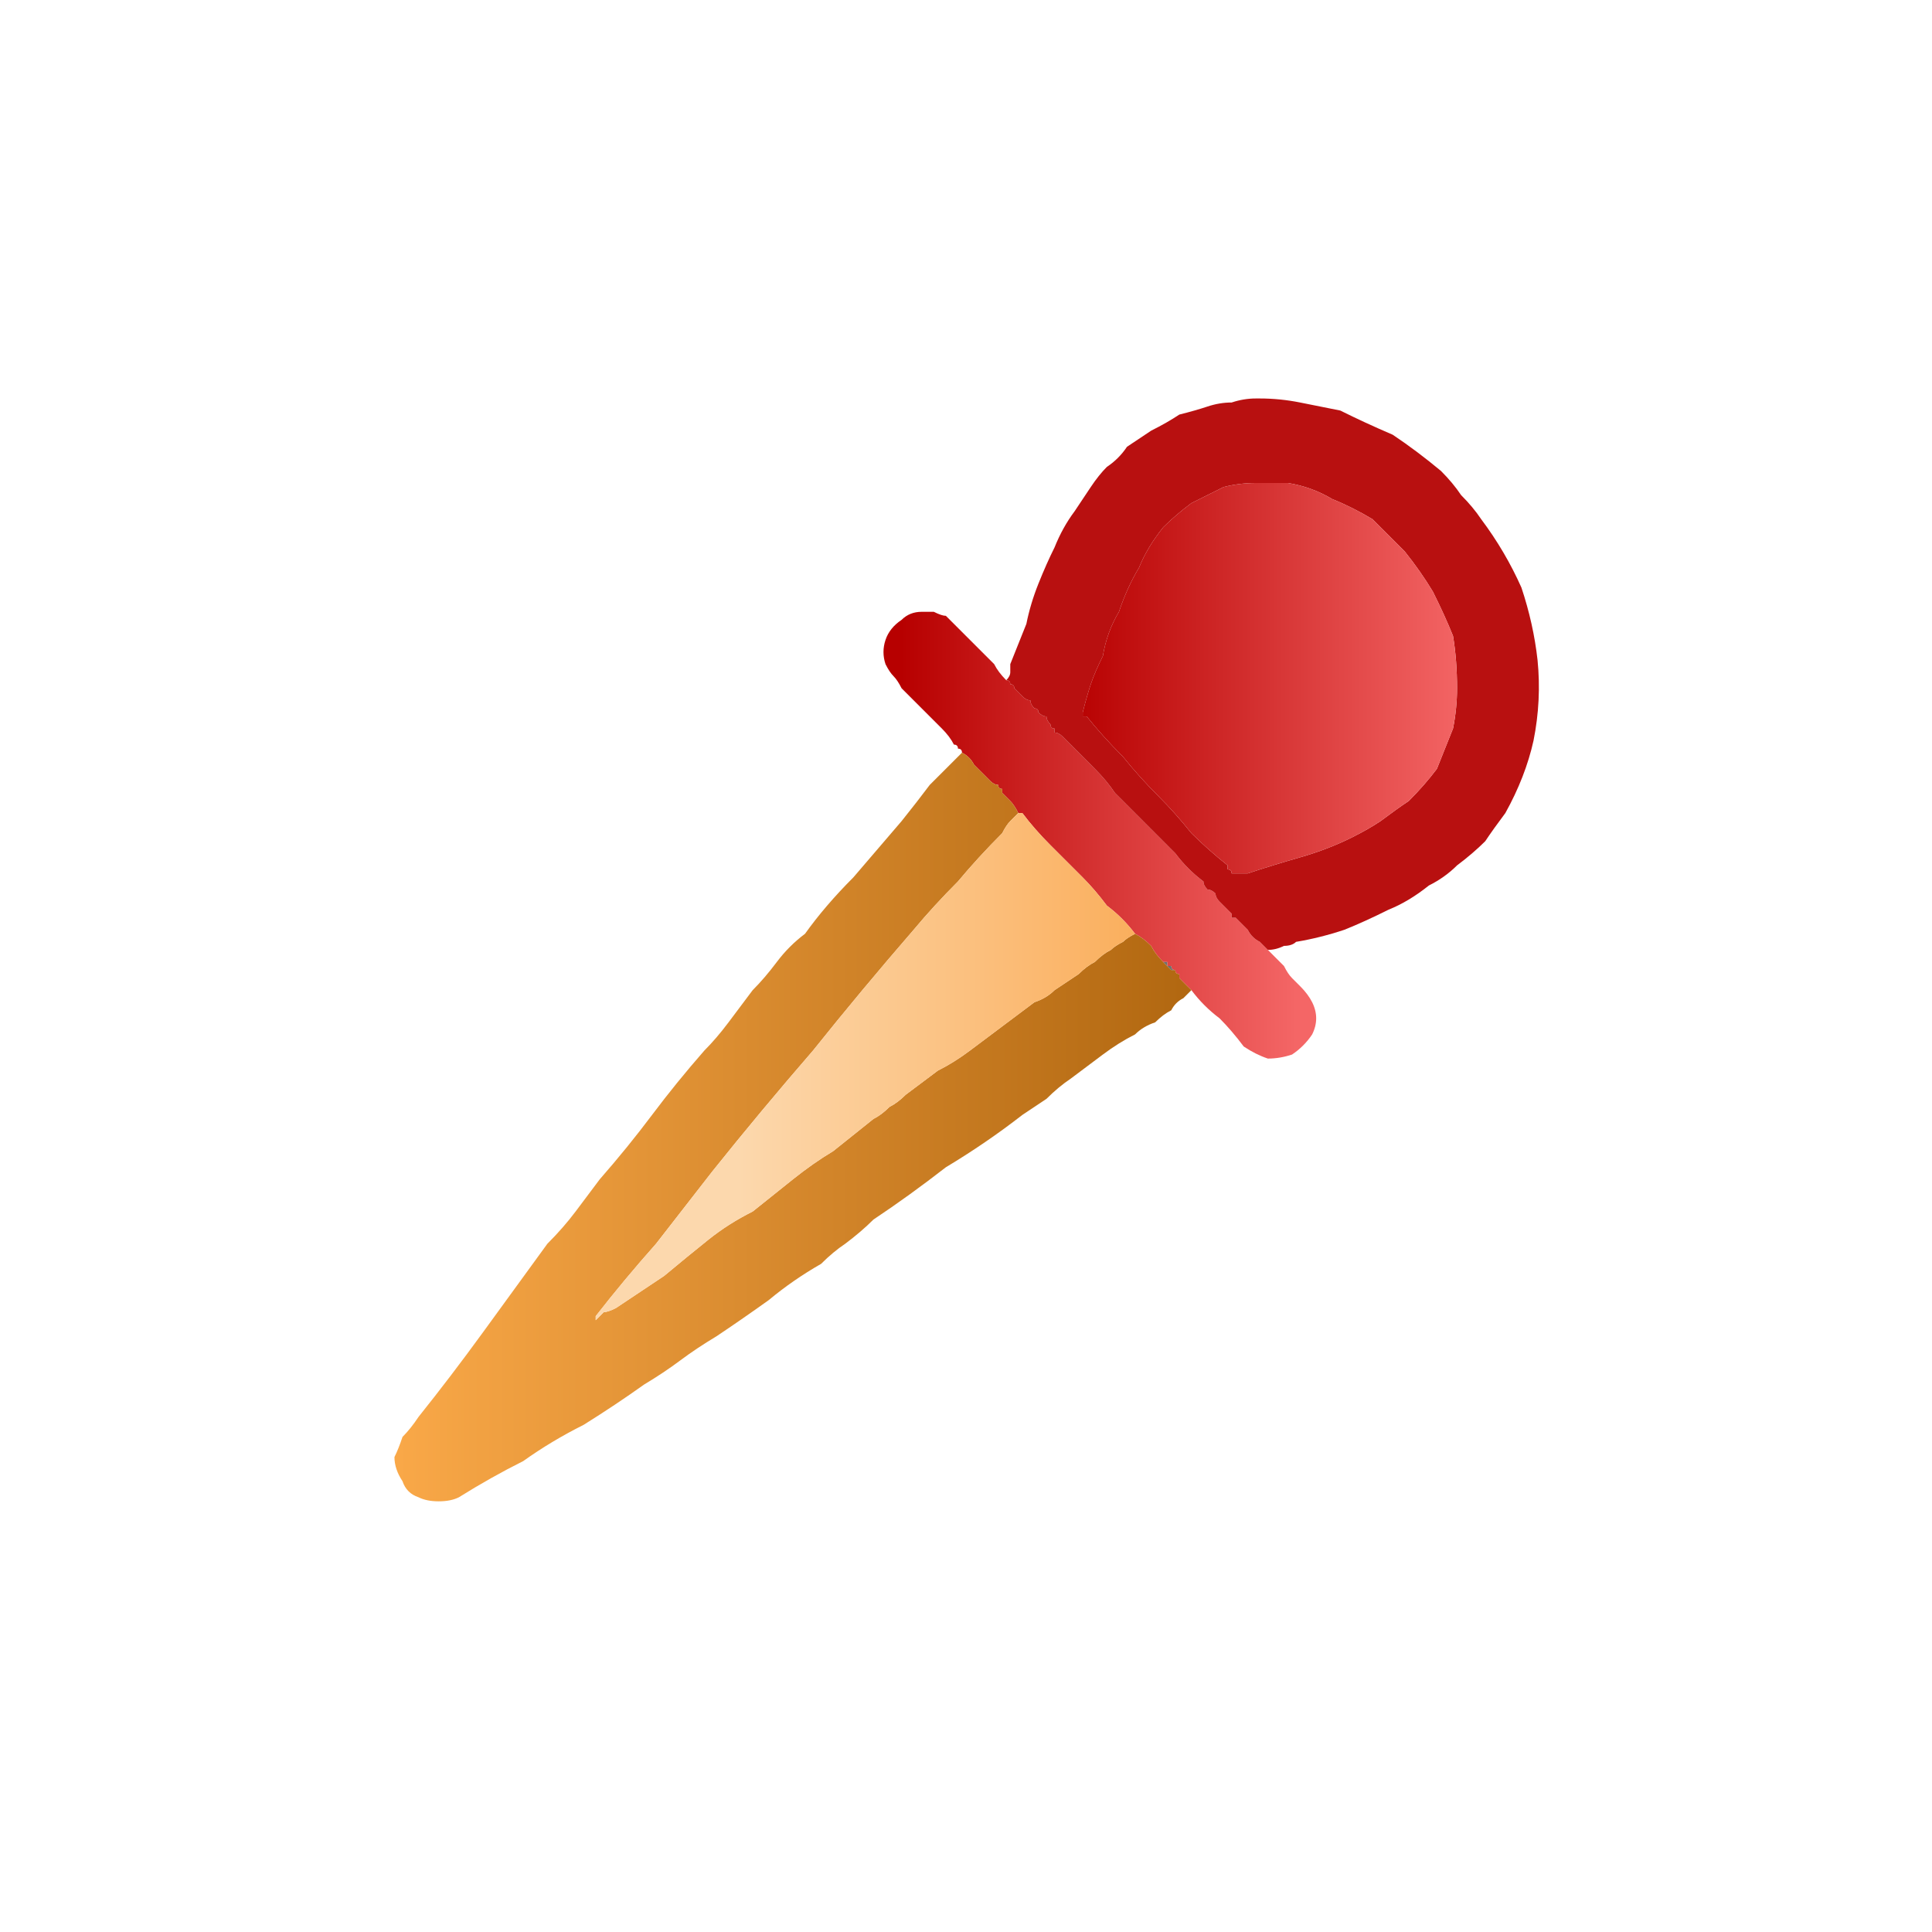
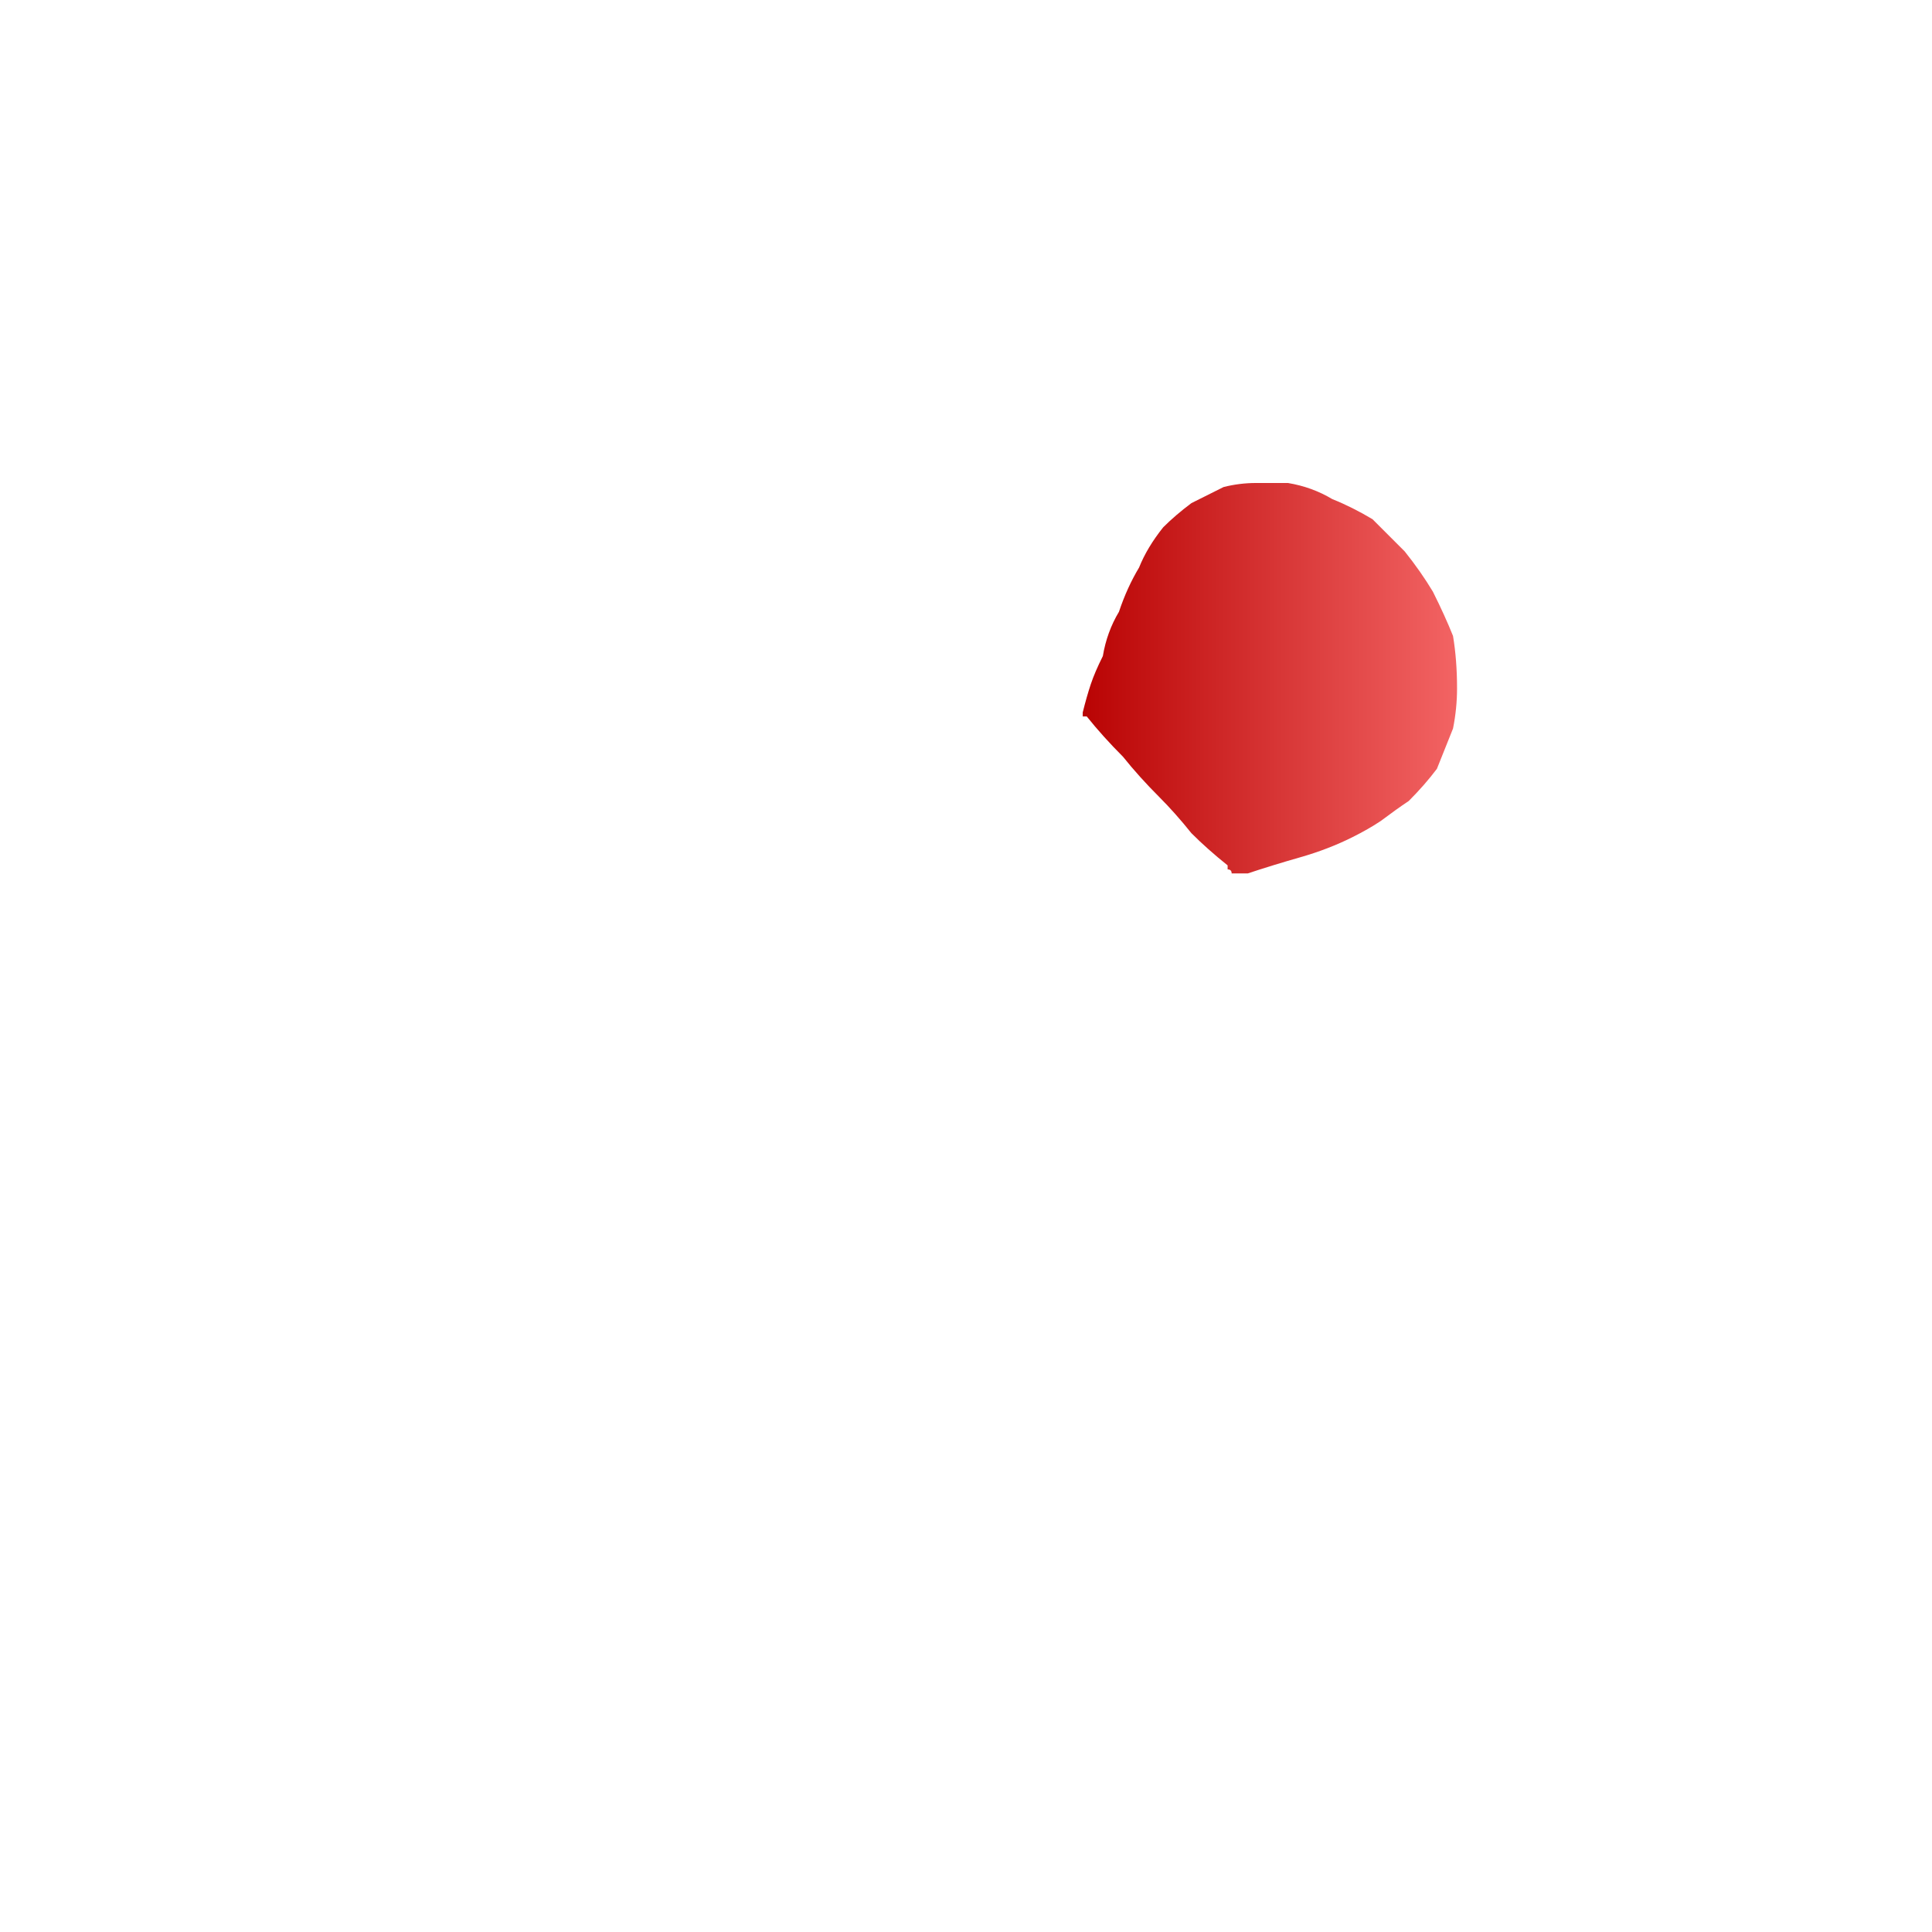
<svg xmlns="http://www.w3.org/2000/svg" height="24" width="24">
  <defs>
    <linearGradient gradientTransform="matrix(0.003 0 0 0.003 13.65 7.65)" gradientUnits="userSpaceOnUse" id="gradient0" spreadMethod="pad" x1="-819.2" x2="819.2">
      <stop offset="0" stop-color="#B70000" />
      <stop offset="1" stop-color="#F46666" />
    </linearGradient>
    <linearGradient gradientTransform="matrix(0.006 0 0 0.006 9.85 8.7)" gradientUnits="userSpaceOnUse" id="gradient1" spreadMethod="pad" x1="-819.2" x2="819.2">
      <stop offset="0" stop-color="#F9A848" />
      <stop offset="0.992" stop-color="#B26811" />
    </linearGradient>
    <linearGradient gradientTransform="matrix(0.006 0 0 0.006 10 9.05)" gradientUnits="userSpaceOnUse" id="gradient2" spreadMethod="pad" x1="-819.2" x2="819.2">
      <stop offset="0.416" stop-color="#FCD8AD" />
      <stop offset="1" stop-color="#FAA850" />
    </linearGradient>
    <linearGradient gradientTransform="matrix(0.003 0 0 0.003 15.75 5.15)" gradientUnits="userSpaceOnUse" id="gradient3" spreadMethod="pad" x1="-819.2" x2="819.2">
      <stop offset="0" stop-color="#B70000" />
      <stop offset="1" stop-color="#F46666" />
    </linearGradient>
  </defs>
  <g>
-     <path d="M15.75 11.8 L15.85 11.9 Q15.9 11.95 15.95 12 16 12.1 16.05 12.15 16.1 12.2 16.15 12.25 16.25 12.35 16.3 12.45 16.35 12.55 16.35 12.65 16.35 12.75 16.3 12.85 16.2 13 16.05 13.1 15.9 13.15 15.75 13.15 15.6 13.1 15.45 13 15.3 12.8 15.15 12.65 14.95 12.5 14.8 12.3 14.75 12.25 14.75 12.25 14.7 12.2 14.65 12.15 14.65 12.15 14.65 12.1 14.6 12.1 14.6 12.05 14.6 12.05 14.6 12.05 14.6 12.05 14.6 12.05 14.55 12.05 14.55 12 14.5 12 14.5 12 14.5 11.95 14.5 11.95 14.45 11.95 14.45 11.95 14.35 11.85 14.3 11.75 14.2 11.65 14.1 11.6 13.95 11.4 13.75 11.25 13.6 11.05 13.45 10.9 13.25 10.7 13.05 10.5 12.85 10.3 12.7 10.1 L12.65 10.1 Q12.6 10 12.55 9.95 12.5 9.9 12.45 9.85 12.45 9.85 12.45 9.8 12.4 9.8 12.4 9.75 12.4 9.75 12.4 9.75 12.35 9.75 12.3 9.7 12.3 9.7 12.25 9.65 L12.1 9.5 Q12.05 9.4 11.95 9.35 11.95 9.3 11.9 9.3 11.9 9.25 11.85 9.25 11.8 9.15 11.7 9.05 11.6 8.95 11.5 8.85 11.45 8.8 11.4 8.75 11.35 8.7 11.3 8.65 11.25 8.6 11.2 8.55 11.15 8.45 11.1 8.4 11.05 8.35 11 8.25 10.95 8.1 11 7.95 11.05 7.8 11.2 7.7 11.3 7.6 11.45 7.6 11.5 7.6 11.5 7.6 11.5 7.6 11.5 7.6 11.55 7.6 11.6 7.6 11.7 7.65 11.75 7.65 11.8 7.7 11.85 7.75 11.9 7.8 12 7.9 12.05 7.95 12.15 8.05 12.25 8.15 12.35 8.25 12.4 8.35 12.5 8.45 12.55 8.45 12.55 8.5 12.6 8.5 12.6 8.55 12.65 8.6 12.7 8.65 12.75 8.7 12.8 8.7 12.8 8.75 12.85 8.8 12.9 8.8 12.9 8.85 12.95 8.9 13 8.9 13 8.95 13.05 9 13.05 9 13.05 9 13.05 9.05 13.1 9.05 13.1 9.1 13.1 9.1 13.15 9.1 13.2 9.15 13.2 9.15 13.25 9.2 L13.3 9.25 Q13.3 9.25 13.3 9.25 13.45 9.4 13.6 9.55 13.75 9.7 13.85 9.85 13.95 9.95 14.05 10.05 14.15 10.15 14.25 10.25 14.45 10.45 14.6 10.6 14.75 10.8 14.95 10.95 14.95 11 15 11.05 15.05 11.05 15.1 11.1 15.1 11.15 15.15 11.2 15.2 11.25 15.25 11.3 15.25 11.3 15.25 11.3 15.3 11.35 15.3 11.35 15.3 11.35 15.3 11.4 15.35 11.4 15.35 11.4 15.4 11.45 15.4 11.45 15.45 11.5 15.5 11.55 15.55 11.65 15.65 11.7 15.65 11.7 15.7 11.75 L15.75 11.8" fill="url(#gradient0)" stroke="none" />
-     <path d="M14.6 12.05 Q14.6 12.1 14.65 12.1 14.65 12.15 14.65 12.15 14.7 12.2 14.75 12.25 14.75 12.25 14.8 12.3 14.75 12.35 14.7 12.4 14.6 12.45 14.55 12.55 14.45 12.6 14.35 12.7 14.2 12.75 14.1 12.85 13.9 12.95 13.7 13.1 13.5 13.25 13.3 13.4 13.15 13.5 13 13.65 12.85 13.75 12.7 13.85 12.25 14.2 11.75 14.5 11.3 14.85 10.85 15.15 10.7 15.3 10.5 15.45 10.35 15.55 10.2 15.7 9.85 15.9 9.55 16.15 9.2 16.4 8.9 16.6 8.65 16.75 8.45 16.9 8.25 17.05 8 17.2 7.65 17.45 7.25 17.7 6.85 17.9 6.5 18.15 6.1 18.35 5.7 18.6 5.6 18.65 5.45 18.65 5.3 18.65 5.2 18.6 5.05 18.55 5 18.4 4.9 18.25 4.9 18.1 4.95 18 5 17.85 5.1 17.75 5.2 17.6 5.6 17.1 6 16.55 6.4 16 6.8 15.45 7 15.25 7.15 15.05 7.3 14.85 7.45 14.65 7.8 14.25 8.1 13.85 8.4 13.45 8.75 13.05 8.9 12.9 9.05 12.7 9.2 12.5 9.35 12.3 9.5 12.15 9.65 11.95 9.8 11.75 10 11.6 10.25 11.25 10.6 10.9 10.9 10.55 11.2 10.2 11.4 9.95 11.55 9.75 11.75 9.55 11.95 9.35 12.05 9.4 12.1 9.5 L12.25 9.65 Q12.3 9.7 12.3 9.7 12.35 9.75 12.4 9.75 12.4 9.75 12.4 9.75 12.4 9.8 12.45 9.8 12.45 9.85 12.45 9.85 12.5 9.9 12.55 9.95 12.6 10 12.65 10.1 12.6 10.15 12.55 10.2 12.5 10.25 12.45 10.35 12.15 10.65 11.9 10.95 11.6 11.25 11.35 11.55 10.7 12.3 10.1 13.05 9.45 13.8 8.85 14.55 8.5 15 8.15 15.45 7.75 15.9 7.4 16.35 7.4 16.4 7.4 16.4 7.4 16.4 7.4 16.4 7.4 16.4 7.4 16.4 7.45 16.35 7.5 16.3 7.55 16.3 7.65 16.25 7.95 16.05 8.25 15.85 8.55 15.6 8.8 15.4 9.05 15.2 9.35 15.05 9.6 14.85 9.85 14.65 10.1 14.45 10.35 14.3 10.6 14.1 10.85 13.9 10.95 13.85 11.05 13.75 11.15 13.7 11.25 13.6 11.45 13.45 11.65 13.3 11.85 13.2 12.05 13.05 12.25 12.9 12.45 12.75 12.65 12.6 12.85 12.45 13 12.4 13.1 12.3 13.25 12.2 13.4 12.1 13.5 12 13.6 11.95 13.7 11.85 13.8 11.8 13.85 11.75 13.95 11.7 14 11.65 14.1 11.6 14.2 11.65 14.3 11.75 14.35 11.85 14.45 11.95 14.45 11.95 14.5 12 14.5 12 14.5 12 14.55 12.05 14.55 12.05 14.6 12.05 14.6 12.05" fill="url(#gradient1)" stroke="none" />
-     <path d="M14.6 12.05 Q14.6 12.05 14.6 12.05 14.6 12.05 14.6 12.05 14.6 12.05 14.55 12.05 14.55 12.05 14.5 12 14.5 12 14.5 12 14.45 11.95 14.45 11.95 14.45 11.95 14.5 11.95 14.5 11.95 14.5 12 14.5 12 14.55 12 14.55 12.05 14.6 12.05" fill="#6E6D6B" stroke="none" />
-     <path d="M12.65 10.1 L12.7 10.1 Q12.85 10.3 13.05 10.5 13.25 10.7 13.45 10.9 13.6 11.05 13.75 11.25 13.95 11.4 14.1 11.6 14 11.65 13.95 11.7 13.85 11.75 13.8 11.8 13.7 11.85 13.6 11.95 13.5 12 13.4 12.1 13.25 12.2 13.1 12.3 13 12.4 12.85 12.45 12.65 12.6 12.45 12.75 12.25 12.9 12.05 13.05 11.85 13.2 11.65 13.3 11.45 13.45 11.25 13.6 11.15 13.7 11.05 13.75 10.95 13.85 10.85 13.9 10.6 14.1 10.35 14.3 10.1 14.45 9.85 14.65 9.6 14.85 9.35 15.05 9.05 15.2 8.8 15.4 8.55 15.6 8.25 15.85 7.95 16.05 7.65 16.25 7.55 16.3 7.5 16.3 7.45 16.35 7.4 16.4 7.4 16.4 7.4 16.4 7.4 16.4 7.4 16.4 7.4 16.4 7.4 16.35 7.75 15.9 8.15 15.45 8.5 15 8.85 14.55 9.45 13.8 10.1 13.05 10.7 12.3 11.35 11.55 11.6 11.25 11.9 10.95 12.15 10.65 12.45 10.35 12.5 10.25 12.55 10.2 12.6 10.15 12.65 10.1" fill="url(#gradient2)" stroke="none" />
-     <path d="M15.75 11.8 L15.7 11.75 Q15.65 11.7 15.65 11.7 15.55 11.65 15.5 11.55 15.45 11.5 15.4 11.45 15.4 11.45 15.35 11.4 15.35 11.4 15.3 11.4 15.3 11.35 15.3 11.35 15.3 11.35 15.25 11.3 15.25 11.3 15.25 11.3 15.2 11.25 15.15 11.2 15.1 11.15 15.1 11.1 15.05 11.05 15 11.05 14.95 11 14.95 10.95 14.75 10.8 14.6 10.6 14.45 10.45 14.25 10.25 14.15 10.15 14.05 10.05 13.95 9.95 13.85 9.85 13.75 9.7 13.6 9.55 13.45 9.4 13.3 9.25 13.3 9.25 13.3 9.25 L13.25 9.2 Q13.2 9.15 13.2 9.15 13.15 9.1 13.1 9.1 13.1 9.1 13.1 9.05 13.05 9.05 13.05 9 13.05 9 13.05 9 13 8.95 13 8.9 12.95 8.9 12.9 8.85 12.9 8.8 12.85 8.8 12.8 8.75 12.8 8.7 12.75 8.7 12.7 8.65 12.65 8.6 12.6 8.55 12.6 8.5 12.55 8.5 12.55 8.45 12.5 8.45 12.55 8.4 12.55 8.35 12.55 8.3 12.55 8.25 12.65 8 12.75 7.75 12.8 7.5 12.9 7.25 13 7 13.1 6.8 13.2 6.55 13.35 6.35 13.45 6.2 13.55 6.05 13.65 5.9 13.75 5.8 13.9 5.7 14 5.55 14.15 5.45 14.3 5.35 14.5 5.25 14.65 5.15 14.85 5.1 15 5.05 15.15 5 15.3 5 15.45 4.95 15.6 4.95 15.6 4.95 15.65 4.95 15.9 4.95 16.15 5 16.4 5.05 16.65 5.1 16.95 5.25 17.3 5.4 17.6 5.6 17.9 5.85 18.05 6 18.15 6.15 18.3 6.3 18.4 6.45 18.7 6.85 18.9 7.3 19.05 7.75 19.1 8.2 19.15 8.7 19.05 9.2 18.95 9.65 18.7 10.1 18.55 10.3 18.45 10.45 18.3 10.6 18.1 10.75 17.95 10.9 17.75 11 17.5 11.2 17.25 11.3 16.95 11.45 16.7 11.55 16.4 11.65 16.1 11.7 16.05 11.75 15.95 11.75 15.85 11.8 15.75 11.8 M15.65 6 Q15.6 6 15.6 6 15.4 6 15.2 6.05 15 6.15 14.8 6.25 14.6 6.4 14.45 6.55 14.25 6.8 14.15 7.05 14 7.3 13.9 7.6 13.75 7.85 13.7 8.15 13.6 8.35 13.55 8.5 13.5 8.65 13.45 8.85 13.45 8.9 13.45 8.9 13.45 8.9 13.5 8.9 13.7 9.15 13.95 9.4 14.15 9.65 14.4 9.9 14.6 10.1 14.8 10.35 15 10.55 15.25 10.75 L15.25 10.8 Q15.3 10.8 15.3 10.85 15.35 10.85 15.35 10.85 15.35 10.85 15.4 10.85 15.4 10.85 15.45 10.85 15.45 10.85 15.5 10.85 15.8 10.75 16.15 10.65 16.5 10.55 16.8 10.4 17 10.3 17.15 10.2 17.35 10.05 17.5 9.95 17.7 9.75 17.85 9.55 17.95 9.3 18.05 9.05 18.1 8.8 18.1 8.55 18.1 8.2 18.05 7.9 17.95 7.65 17.8 7.35 17.65 7.1 17.45 6.85 17.25 6.65 17.05 6.45 16.8 6.3 16.55 6.2 16.3 6.05 16 6 15.9 6 15.85 6 15.75 6 15.65 6" fill="#B81010" stroke="none" />
    <path d="M15.65 6 Q15.75 6 15.85 6 15.9 6 16 6 16.3 6.05 16.55 6.2 16.8 6.3 17.05 6.45 17.25 6.65 17.45 6.85 17.65 7.1 17.8 7.35 17.95 7.65 18.05 7.9 18.1 8.2 18.1 8.55 18.1 8.8 18.05 9.05 17.95 9.3 17.85 9.55 17.7 9.75 17.5 9.95 17.35 10.05 17.15 10.2 17 10.3 16.8 10.4 16.5 10.55 16.15 10.65 15.8 10.75 15.5 10.85 15.45 10.85 15.45 10.85 15.4 10.85 15.4 10.85 15.35 10.85 15.35 10.85 15.35 10.85 15.3 10.85 15.3 10.8 15.25 10.8 L15.25 10.75 Q15 10.55 14.8 10.35 14.6 10.1 14.4 9.9 14.15 9.65 13.95 9.4 13.7 9.15 13.5 8.9 13.45 8.9 13.45 8.9 13.45 8.9 13.45 8.85 13.5 8.65 13.55 8.5 13.6 8.35 13.7 8.15 13.75 7.85 13.9 7.6 14 7.3 14.15 7.05 14.25 6.8 14.45 6.55 14.6 6.4 14.8 6.25 15 6.15 15.2 6.05 15.4 6 15.6 6 15.6 6 15.65 6" fill="url(#gradient3)" stroke="none" />
  </g>
</svg>